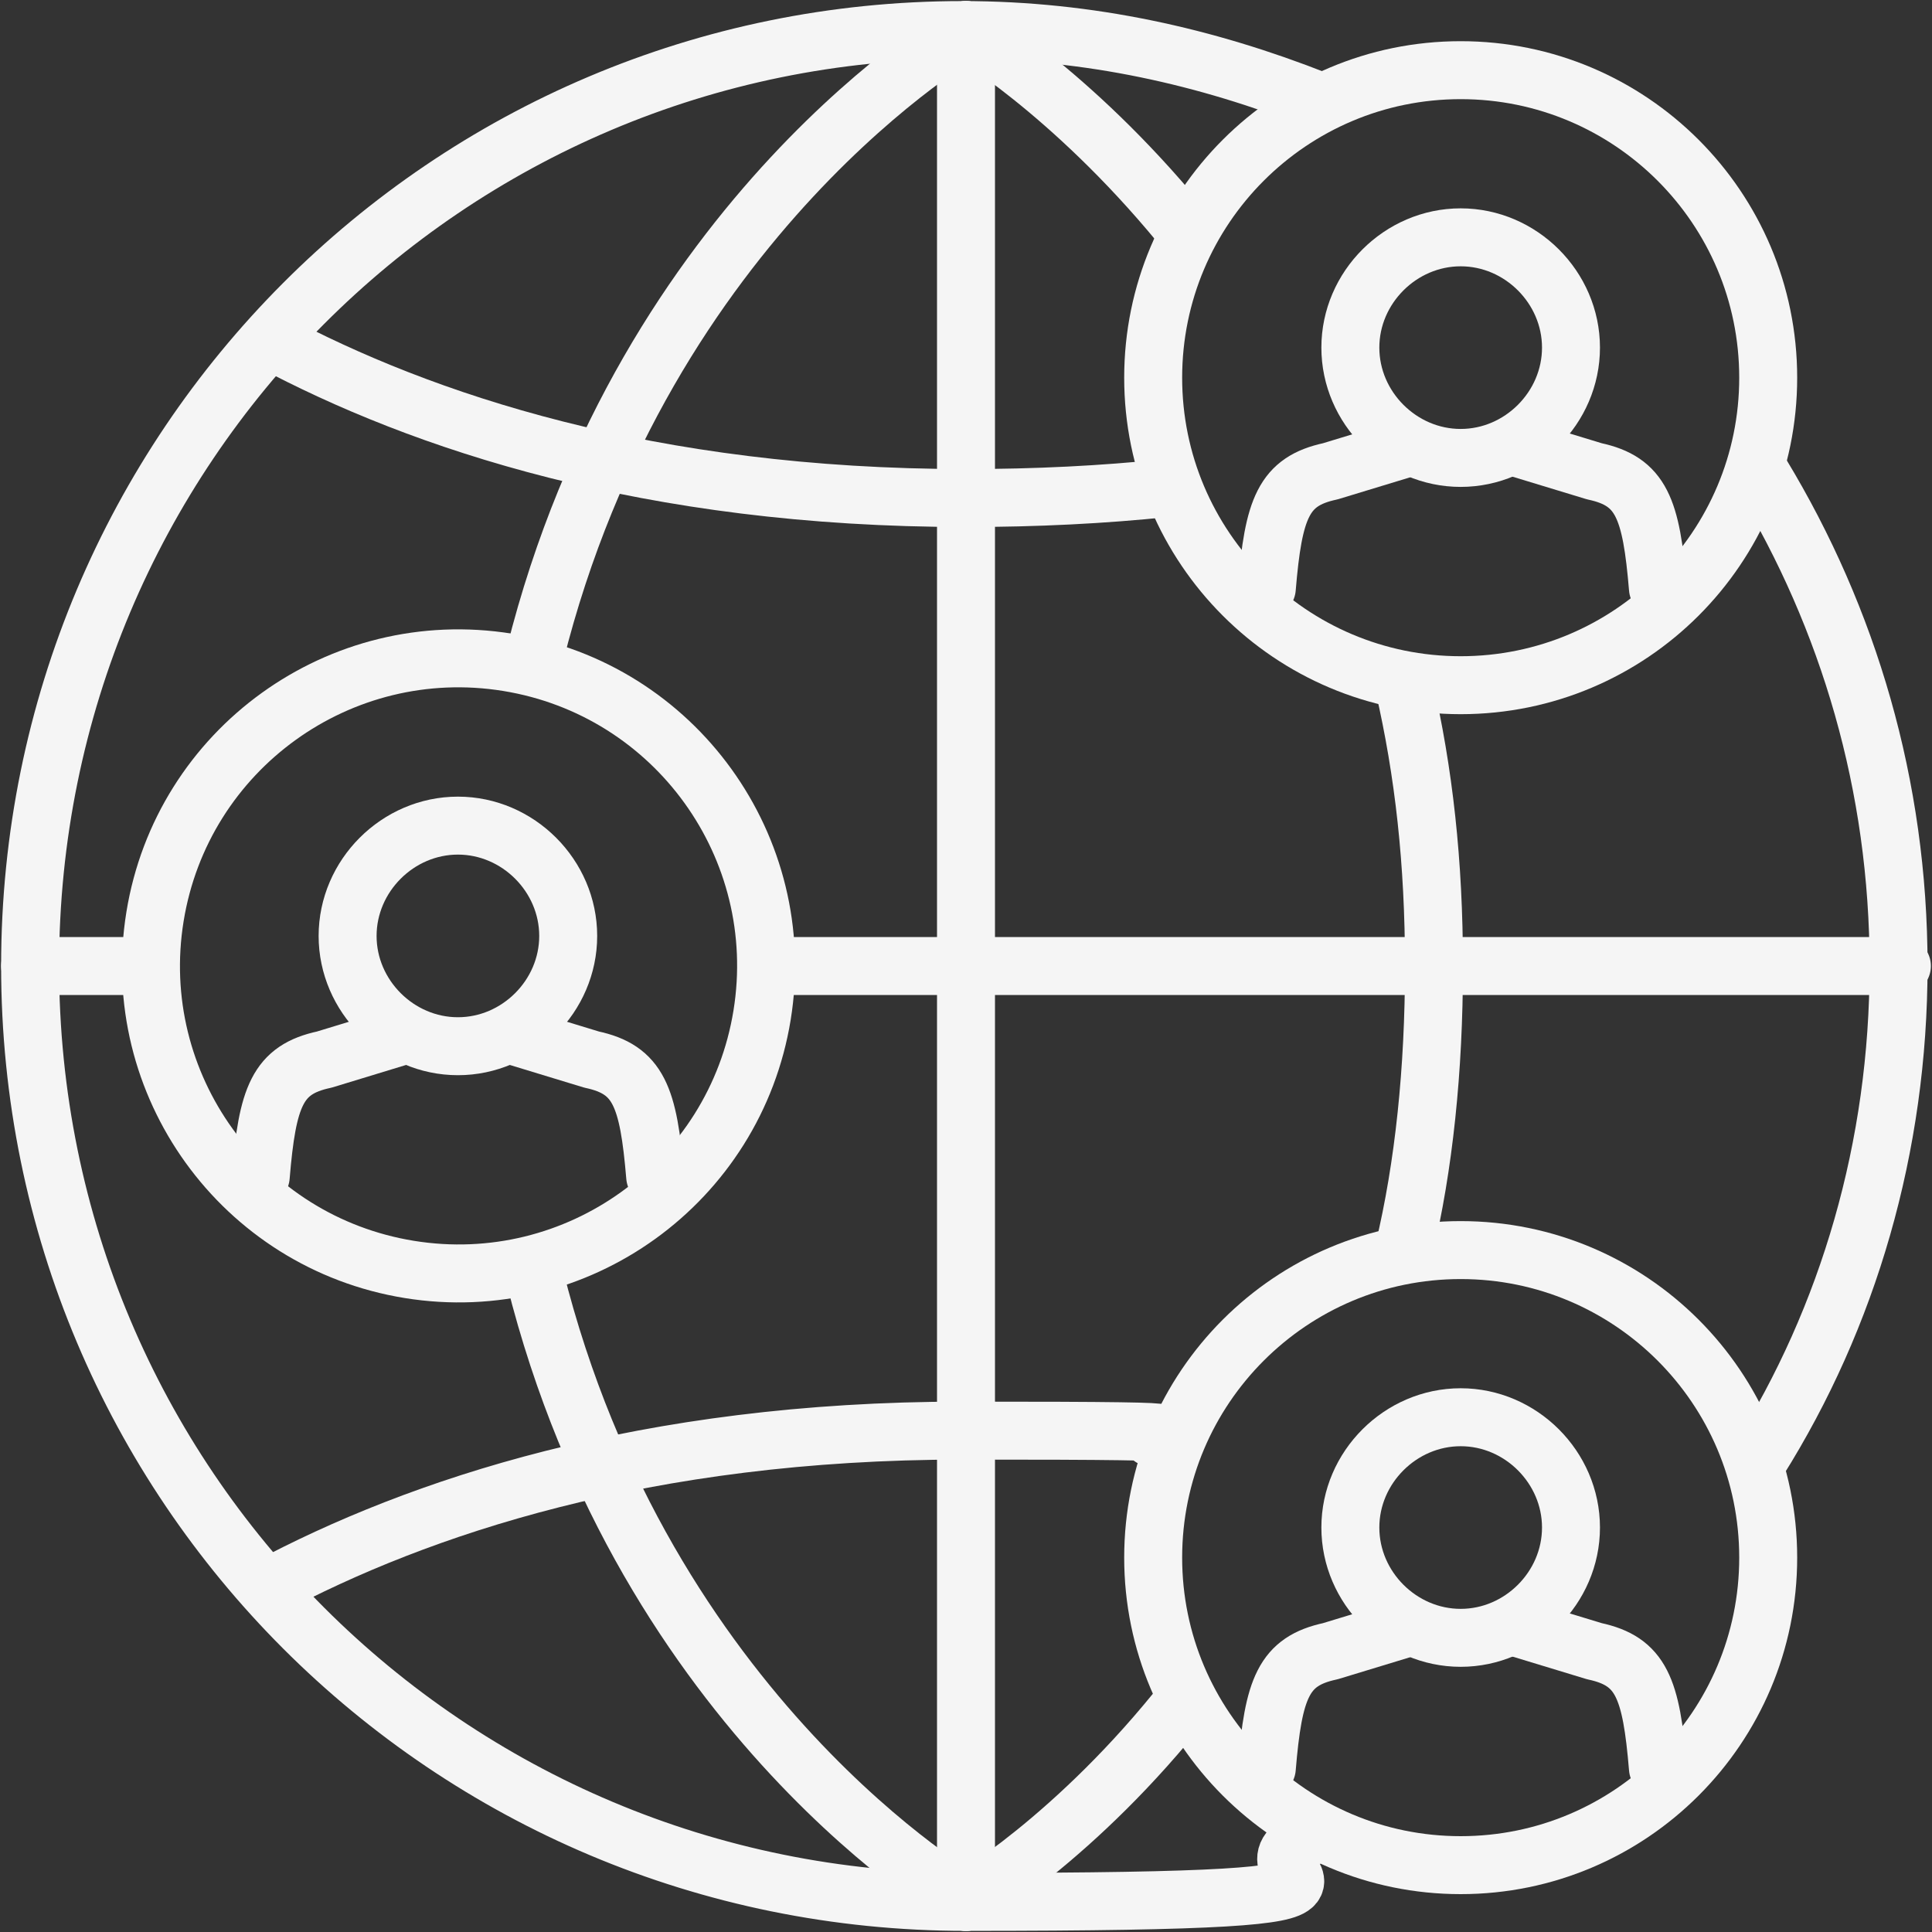
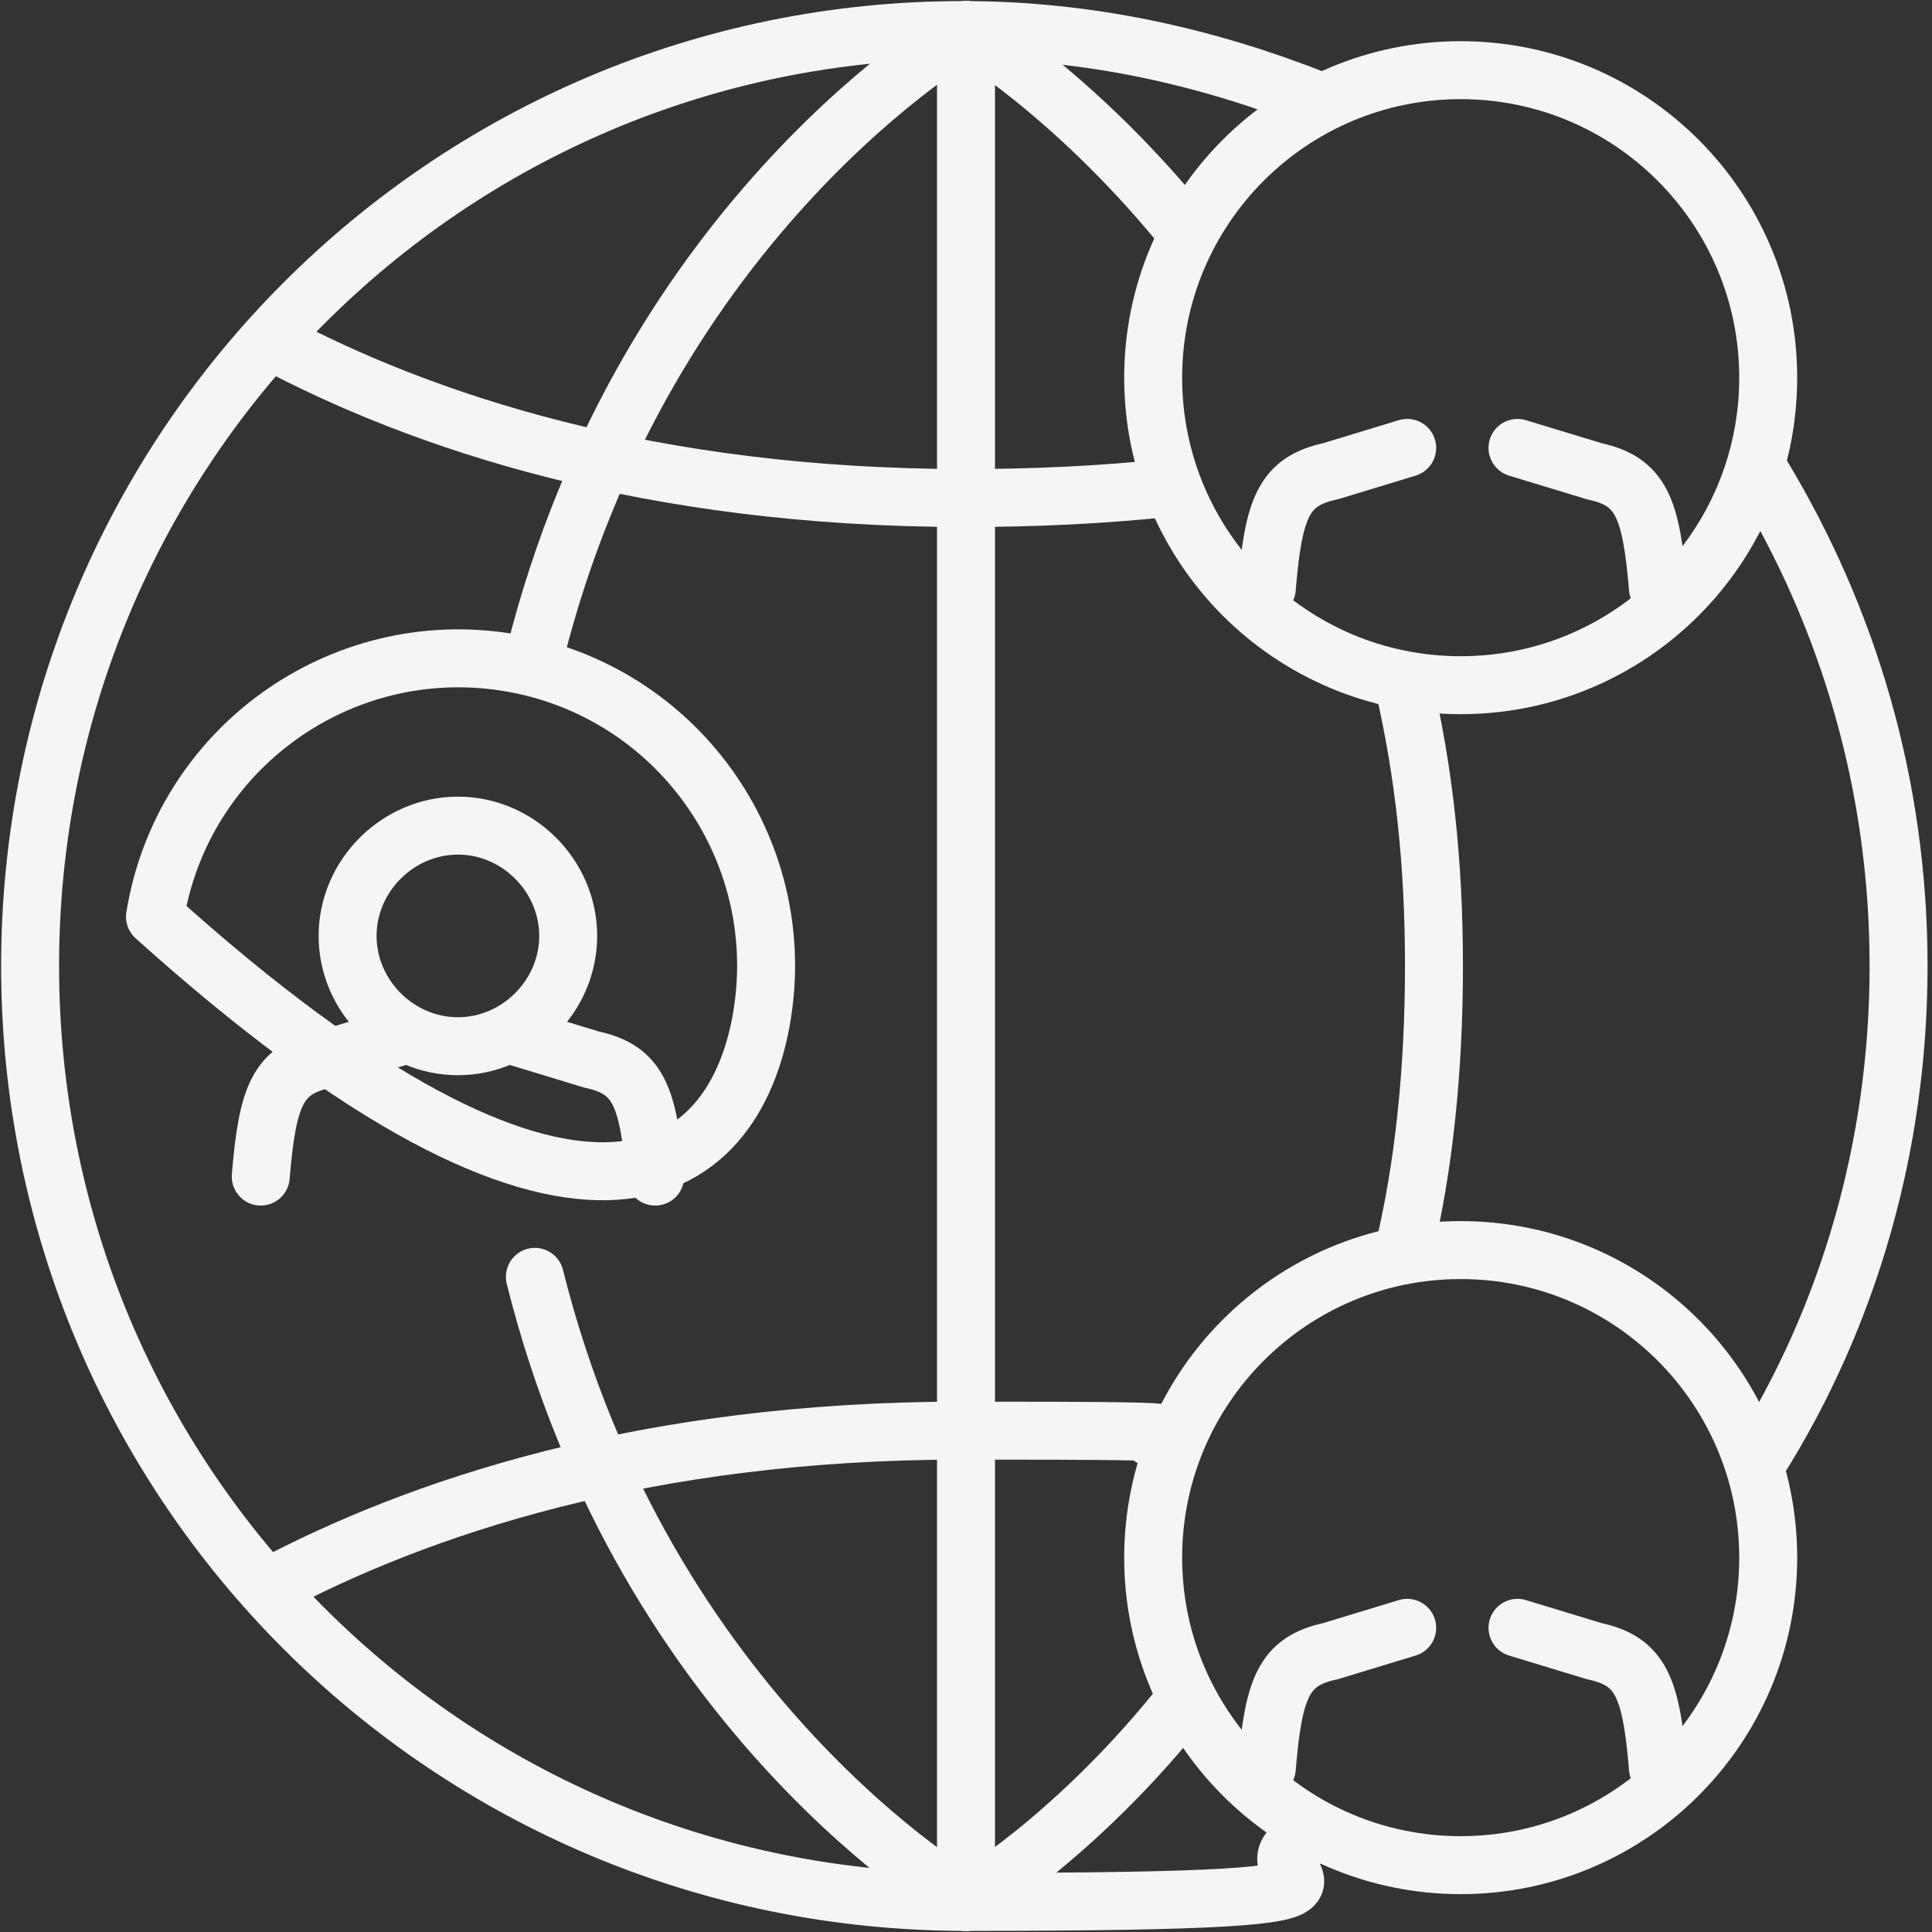
<svg xmlns="http://www.w3.org/2000/svg" width="50" height="50" viewBox="0 0 50 50" fill="none">
  <rect x="0" y="0" width="50" height="50" fill="#333333" stroke="none" />
  <g clip-path="url(#clip0_1020_93)">
    <path d="M45.502 37.803C47.838 34.084 49.135 29.672 49.135 25C49.135 20.329 47.838 16.004 45.589 12.284" stroke="#F5F5F5" stroke-width="1.5" stroke-linecap="round" stroke-linejoin="round" />
    <path d="M34.084 2.595C31.229 1.47 28.201 0.778 24.914 0.778C11.592 0.778 0.779 11.591 0.779 25C0.779 38.408 11.592 49.221 25.001 49.221C38.409 49.221 31.229 48.616 33.997 47.491" stroke="#F5F5F5" stroke-width="1.5" stroke-linecap="round" stroke-linejoin="round" />
-     <path d="M20.068 25H49.221" stroke="#F5F5F5" stroke-width="1.5" stroke-linecap="round" stroke-linejoin="round" />
-     <path d="M0.779 25H3.634" stroke="#F5F5F5" stroke-width="1.5" stroke-linecap="round" stroke-linejoin="round" />
    <path d="M25 49.221V0.778" stroke="#F5F5F5" stroke-width="1.5" stroke-linecap="round" stroke-linejoin="round" />
    <path d="M30.536 5.796C27.682 2.335 25 0.778 25 0.778" stroke="#F5F5F5" stroke-width="1.5" stroke-linecap="round" stroke-linejoin="round" />
    <path d="M36.332 32.353C36.851 30.19 37.111 27.681 37.111 25C37.111 22.318 36.851 19.983 36.332 17.733" stroke="#F5F5F5" stroke-width="1.5" stroke-linecap="round" stroke-linejoin="round" />
    <path d="M25 49.221C25 49.221 27.855 47.578 30.709 43.944" stroke="#F5F5F5" stroke-width="1.5" stroke-linecap="round" stroke-linejoin="round" />
    <path d="M13.842 16.955C16.697 5.536 25.001 0.778 25.001 0.778" stroke="#F5F5F5" stroke-width="1.5" stroke-linecap="round" stroke-linejoin="round" />
    <path d="M25.001 49.221C25.001 49.221 16.697 44.464 13.842 33.045" stroke="#F5F5F5" stroke-width="1.5" stroke-linecap="round" stroke-linejoin="round" />
    <path d="M6.92 41.09C10.813 39.014 16.695 37.024 24.913 37.024C33.131 37.024 28.546 37.111 30.19 37.284" stroke="#F5F5F5" stroke-width="1.5" stroke-linecap="round" stroke-linejoin="round" />
    <path d="M30.191 12.63C28.548 12.803 26.817 12.889 25.001 12.889C16.783 12.889 10.9 10.899 7.008 8.823" stroke="#F5F5F5" stroke-width="1.5" stroke-linecap="round" stroke-linejoin="round" />
-     <path d="M37.802 11.851C36.245 11.851 34.947 10.553 34.947 8.996C34.947 7.439 36.245 6.142 37.802 6.142C39.359 6.142 40.657 7.439 40.657 8.996C40.657 10.553 39.359 11.851 37.802 11.851Z" stroke="#F5F5F5" stroke-width="1.5" stroke-linecap="round" stroke-linejoin="round" />
    <path d="M39.273 11.592L41.263 12.197C42.474 12.457 42.734 13.149 42.907 15.225" stroke="#F5F5F5" stroke-width="1.5" stroke-linecap="round" stroke-linejoin="round" />
    <path d="M36.418 11.592L34.429 12.197C33.218 12.457 32.958 13.149 32.785 15.225" stroke="#F5F5F5" stroke-width="1.5" stroke-linecap="round" stroke-linejoin="round" />
    <path d="M37.802 17.733C42.198 17.733 45.761 14.17 45.761 9.775C45.761 5.38 42.198 1.816 37.802 1.816C33.407 1.816 29.844 5.38 29.844 9.775C29.844 14.17 33.407 17.733 37.802 17.733Z" stroke="#F5F5F5" stroke-width="1.5" stroke-linecap="round" stroke-linejoin="round" />
-     <path d="M37.802 42.387C36.245 42.387 34.947 41.09 34.947 39.532C34.947 37.975 36.245 36.678 37.802 36.678C39.359 36.678 40.657 37.975 40.657 39.532C40.657 41.09 39.359 42.387 37.802 42.387Z" stroke="#F5F5F5" stroke-width="1.5" stroke-linecap="round" stroke-linejoin="round" />
    <path d="M39.273 42.128L41.263 42.733C42.474 42.993 42.734 43.685 42.907 45.761" stroke="#F5F5F5" stroke-width="1.5" stroke-linecap="round" stroke-linejoin="round" />
    <path d="M36.418 42.128L34.429 42.733C33.218 42.993 32.958 43.685 32.785 45.761" stroke="#F5F5F5" stroke-width="1.5" stroke-linecap="round" stroke-linejoin="round" />
    <path d="M37.802 48.27C42.198 48.27 45.761 44.706 45.761 40.311C45.761 35.916 42.198 32.352 37.802 32.352C33.407 32.352 29.844 35.916 29.844 40.311C29.844 44.706 33.407 48.27 37.802 48.27Z" stroke="#F5F5F5" stroke-width="1.5" stroke-linecap="round" stroke-linejoin="round" />
    <path d="M11.851 27.076C10.294 27.076 8.996 25.779 8.996 24.222C8.996 22.665 10.294 21.367 11.851 21.367C13.408 21.367 14.705 22.665 14.705 24.222C14.705 25.779 13.408 27.076 11.851 27.076Z" stroke="#F5F5F5" stroke-width="1.5" stroke-linecap="round" stroke-linejoin="round" />
    <path d="M13.322 26.816L15.312 27.422C16.523 27.681 16.782 28.373 16.956 30.45" stroke="#F5F5F5" stroke-width="1.5" stroke-linecap="round" stroke-linejoin="round" />
    <path d="M10.381 26.816L8.392 27.422C7.181 27.681 6.921 28.373 6.748 30.45" stroke="#F5F5F5" stroke-width="1.5" stroke-linecap="round" stroke-linejoin="round" />
-     <path d="M19.723 26.27C20.426 21.931 17.478 17.844 13.139 17.141C8.8 16.439 4.713 19.386 4.011 23.725C3.308 28.064 6.256 32.151 10.594 32.853C14.933 33.556 19.02 30.609 19.723 26.27Z" stroke="#F5F5F5" stroke-width="1.5" stroke-linecap="round" stroke-linejoin="round" />
+     <path d="M19.723 26.27C20.426 21.931 17.478 17.844 13.139 17.141C8.8 16.439 4.713 19.386 4.011 23.725C14.933 33.556 19.02 30.609 19.723 26.27Z" stroke="#F5F5F5" stroke-width="1.5" stroke-linecap="round" stroke-linejoin="round" />
  </g>
  <defs>
    <clipPath id="clip0_1020_93">
      <rect width="50" height="50" fill="white" />
    </clipPath>
  </defs>
</svg>